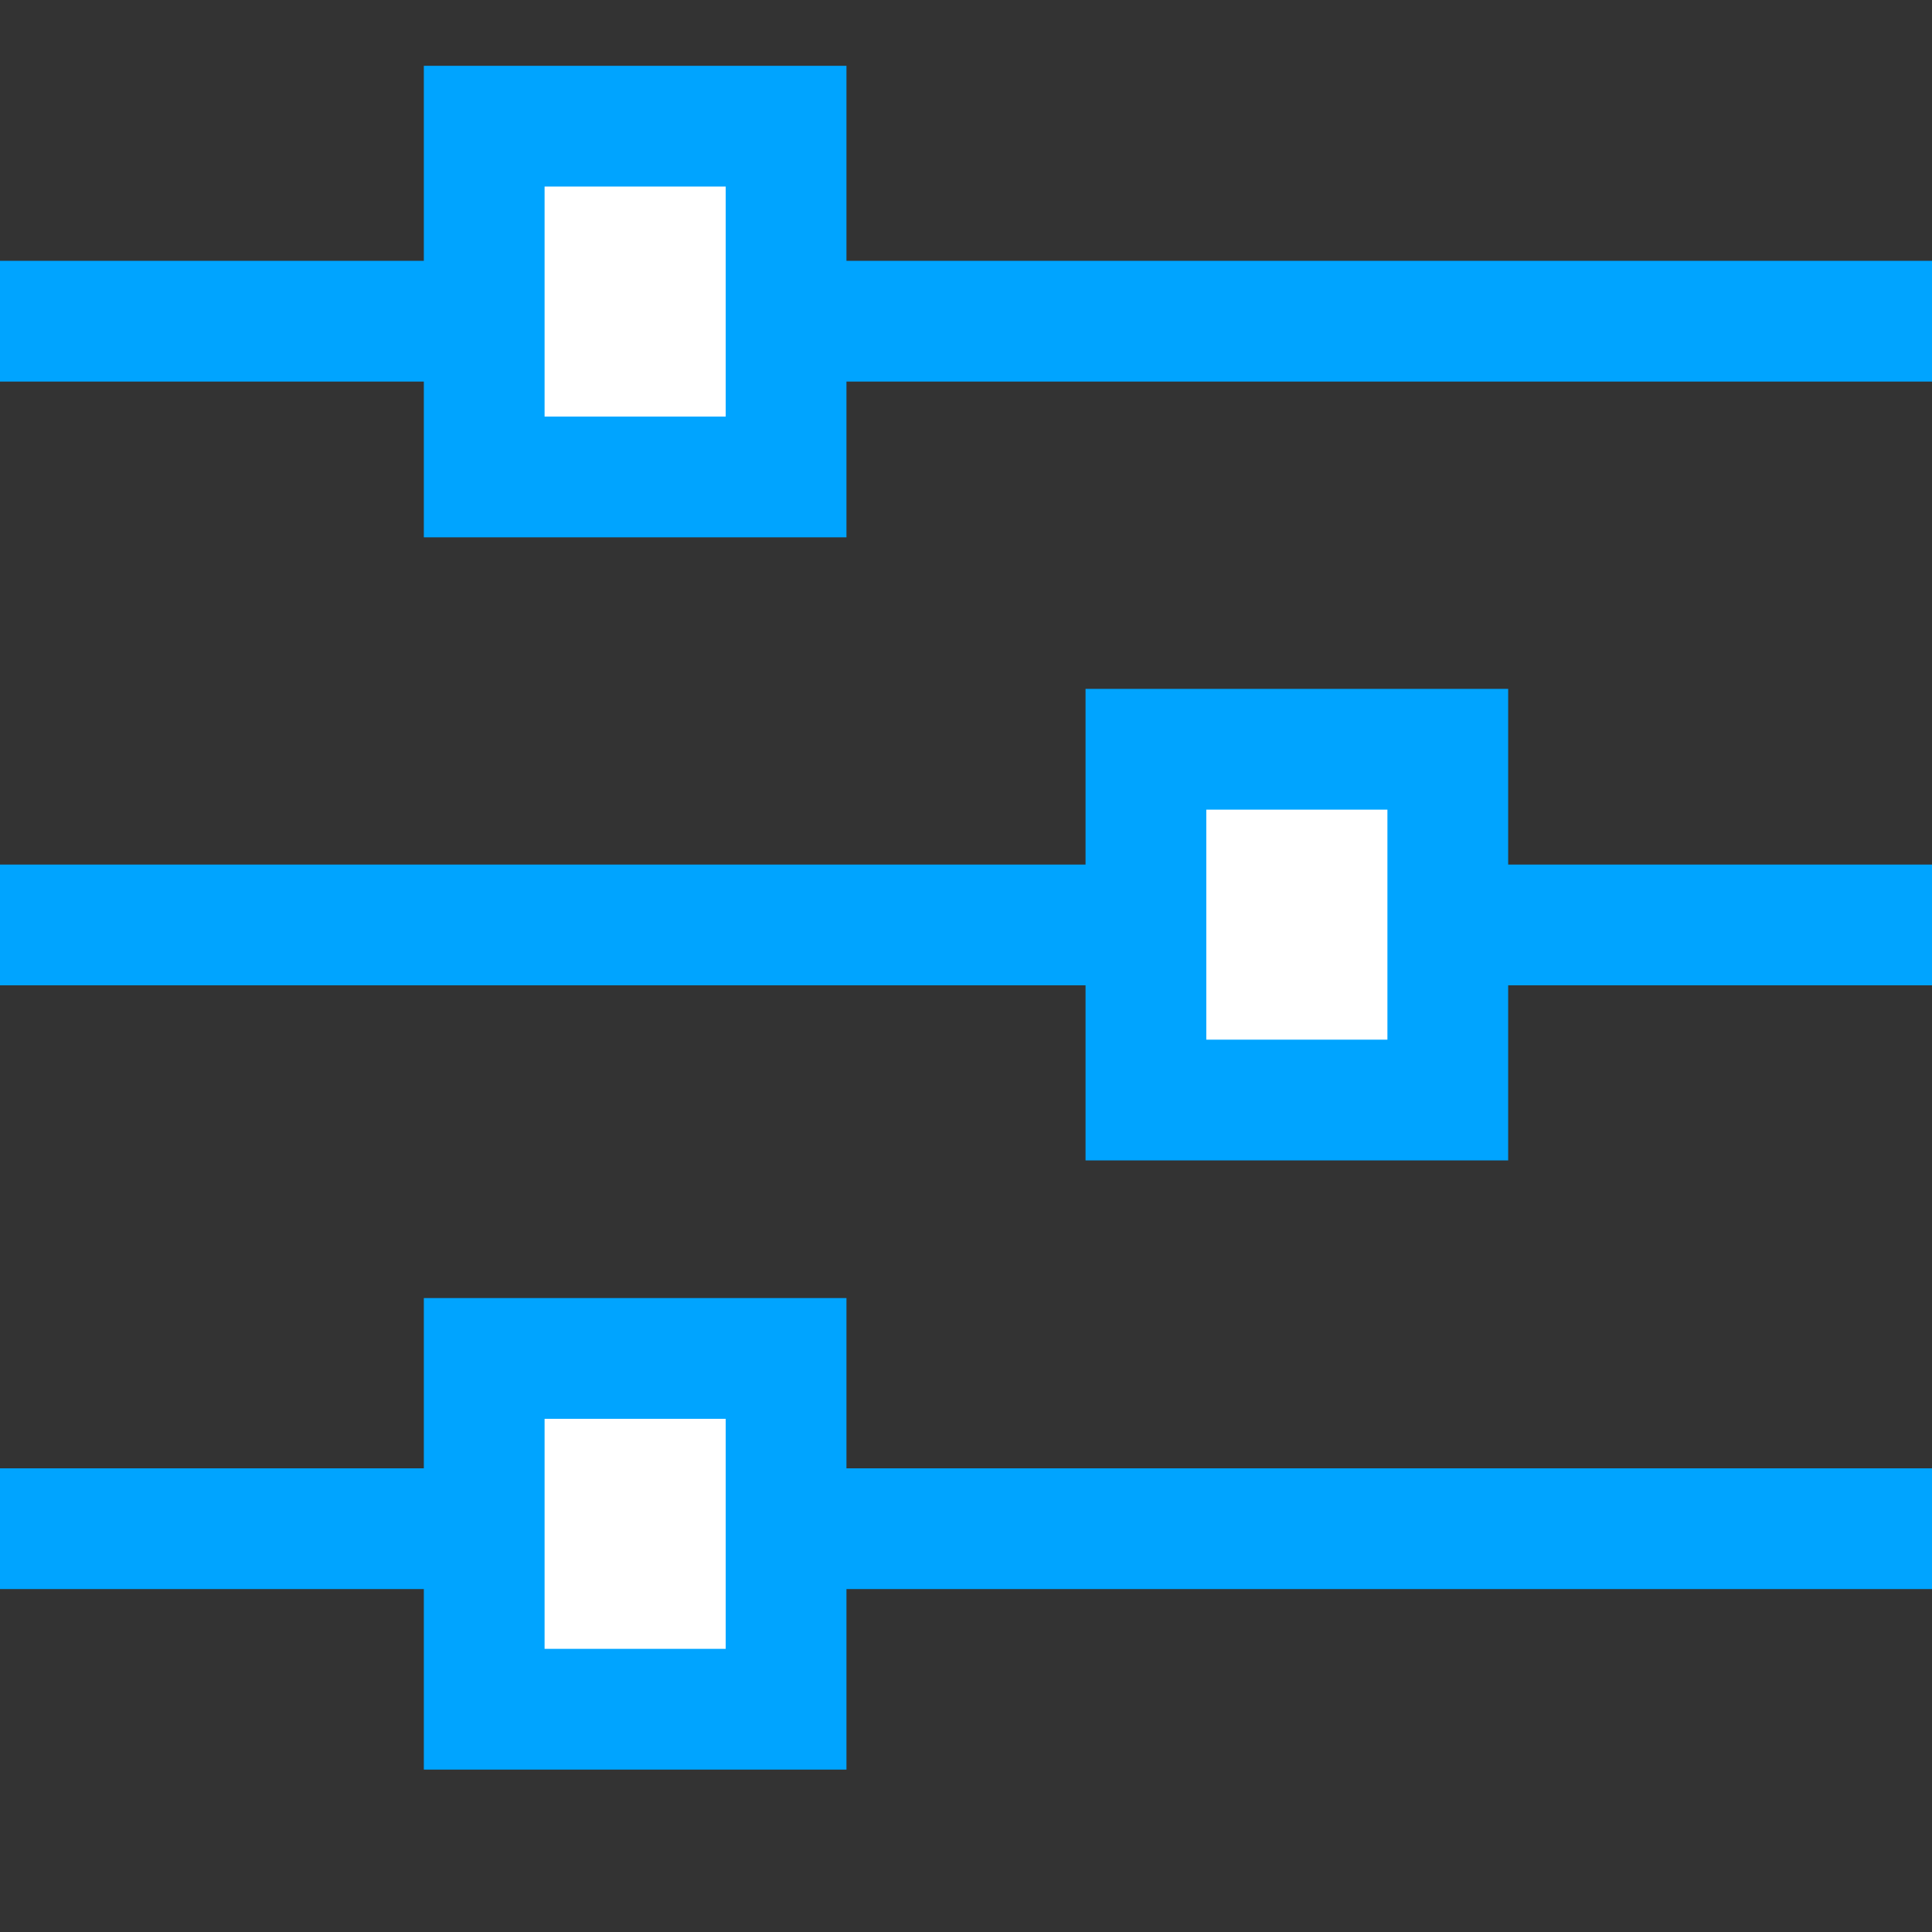
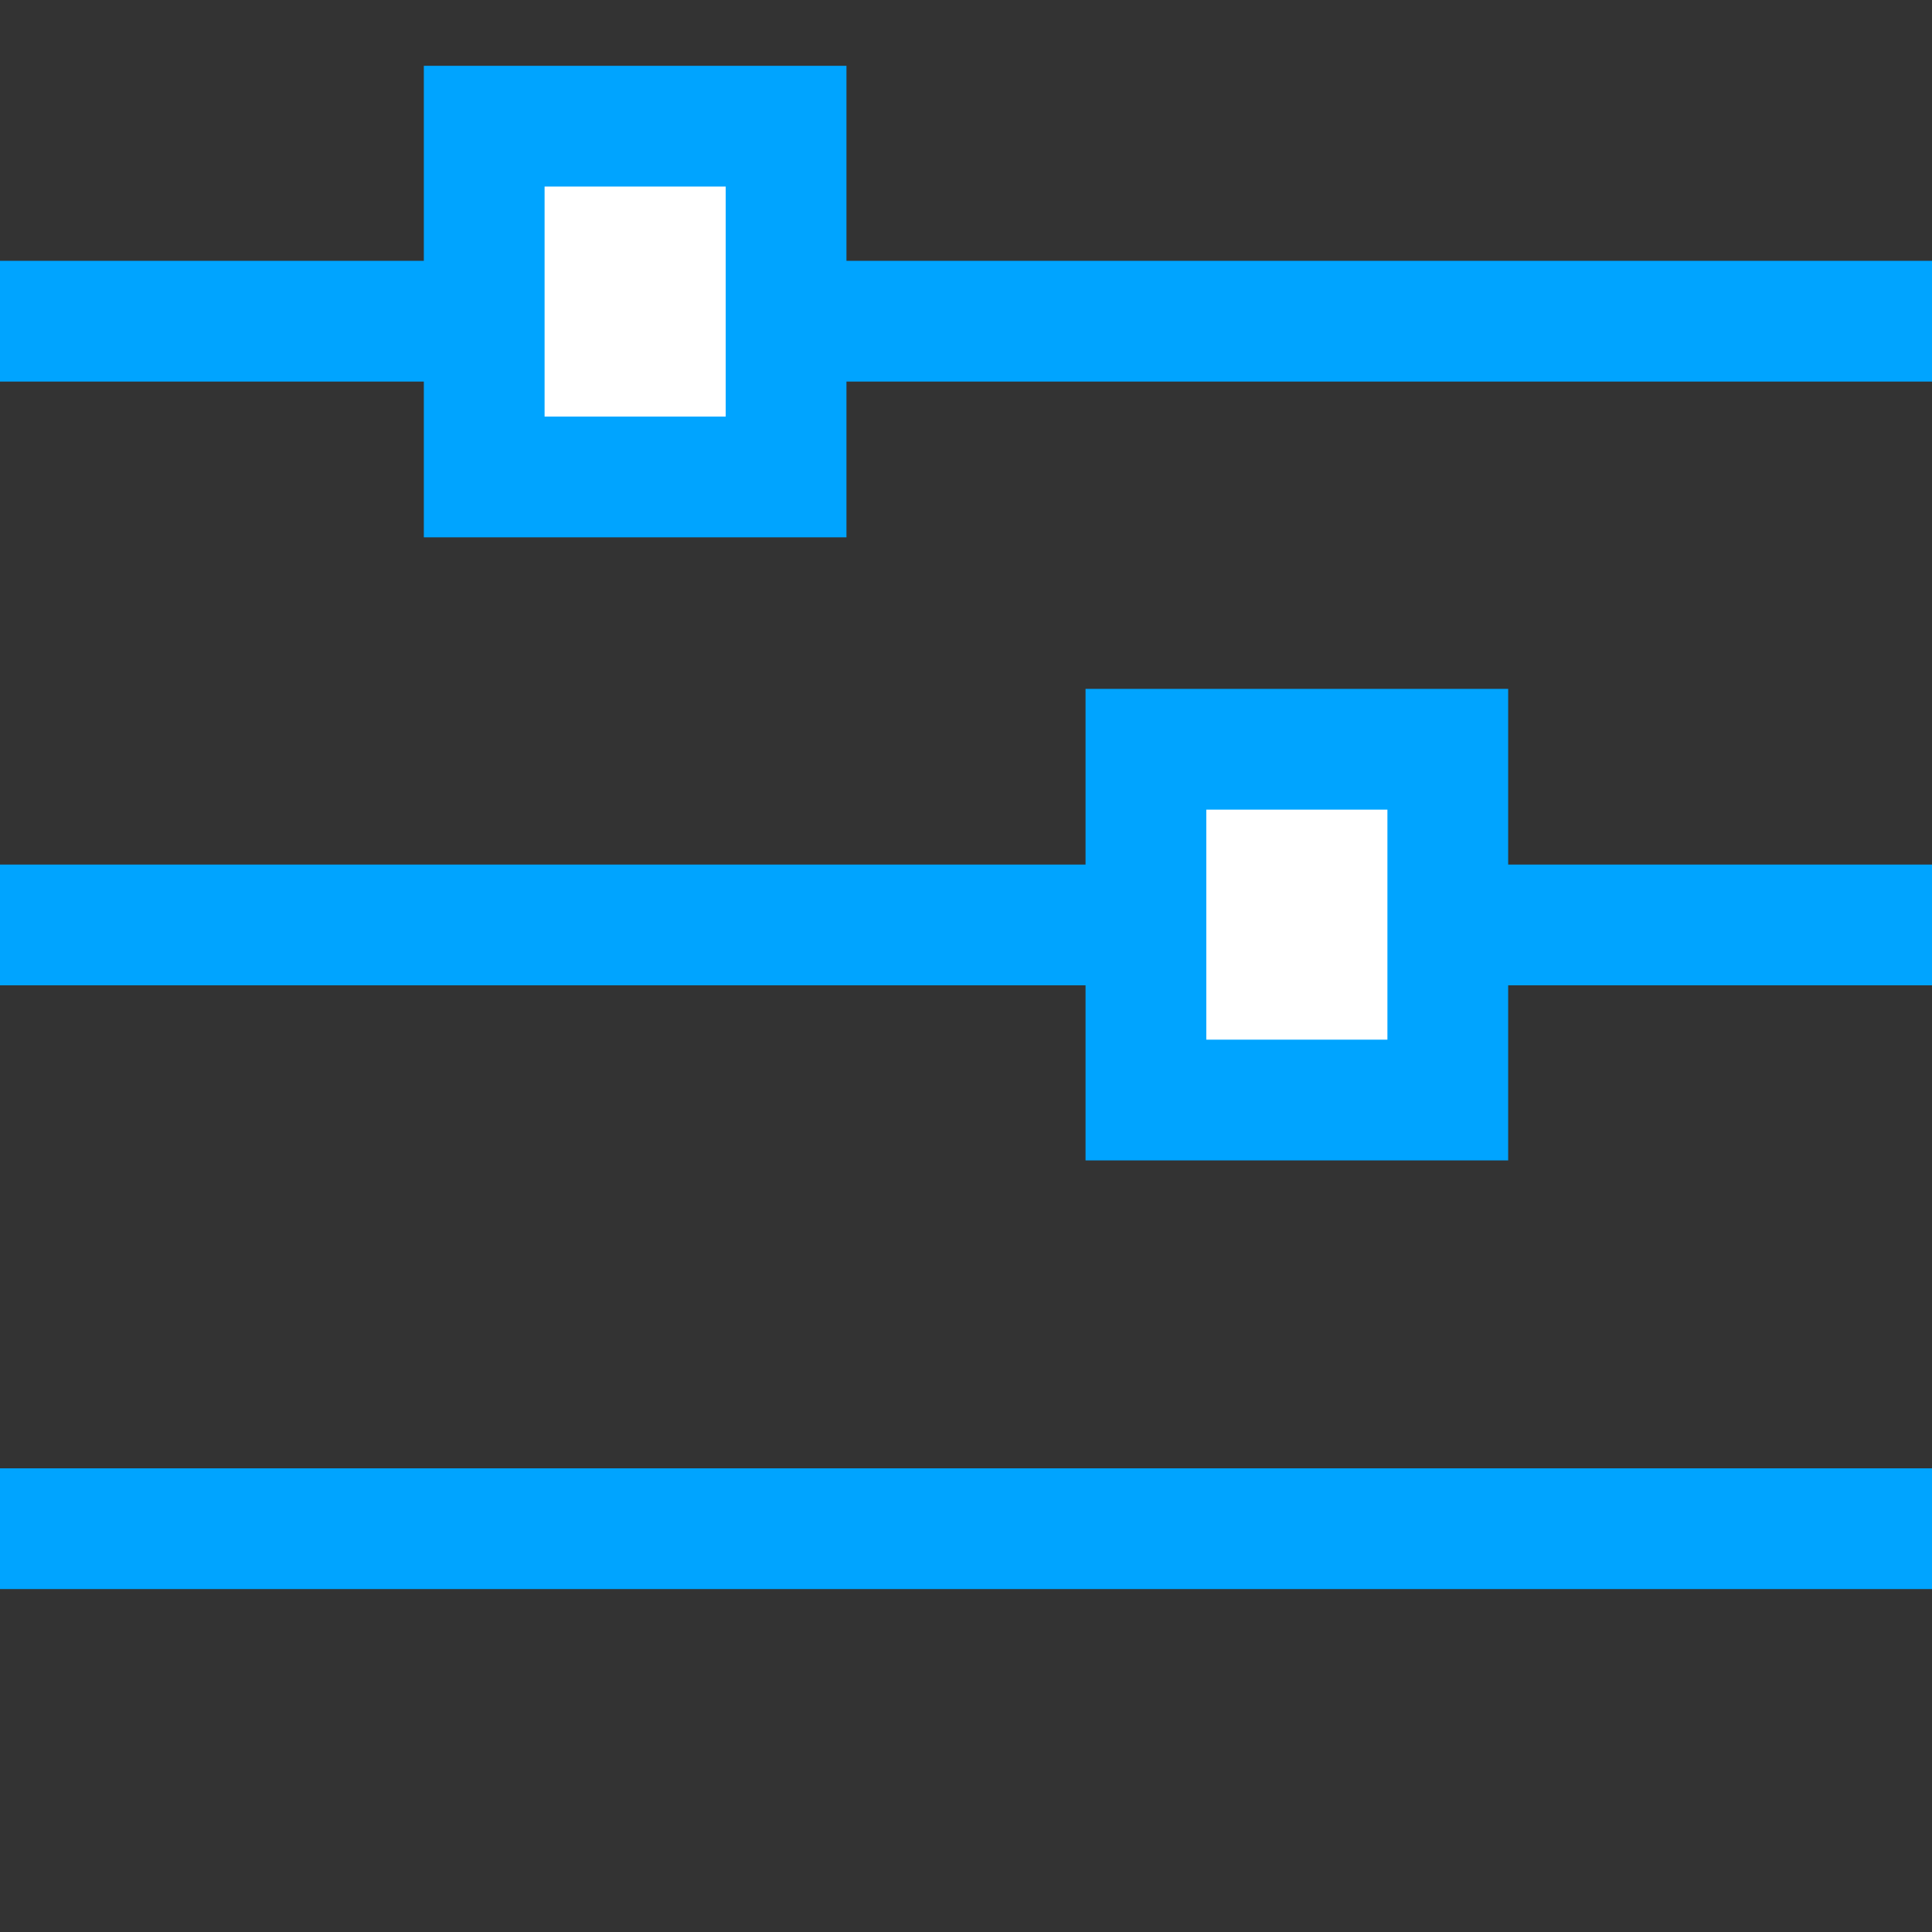
<svg xmlns="http://www.w3.org/2000/svg" id="图层_1" data-name="图层 1" width="32" height="32" viewBox="0 0 32 32">
  <rect x="0" y="0" width="32" height="32" fill="#333333" stroke="none" />
  <defs>
    <style>.cls-1{fill:none;}.cls-1,.cls-2{stroke:#00a4ff;stroke-miterlimit:10;stroke-width:2px;}.cls-2{fill:#fff;}</style>
  </defs>
  <title>icon</title>
  <line class="cls-1" y1="5.32" x2="32" y2="5.32" />
  <line class="cls-1" y1="15.32" x2="32" y2="15.32" />
  <line class="cls-1" y1="25.32" x2="32" y2="25.32" />
  <rect class="cls-2" x="8.02" y="2.09" width="5" height="5.81" />
  <rect class="cls-2" x="18.98" y="12.41" width="5" height="5.81" />
-   <rect class="cls-2" x="8.02" y="22.5" width="5" height="5.81" />
</svg>